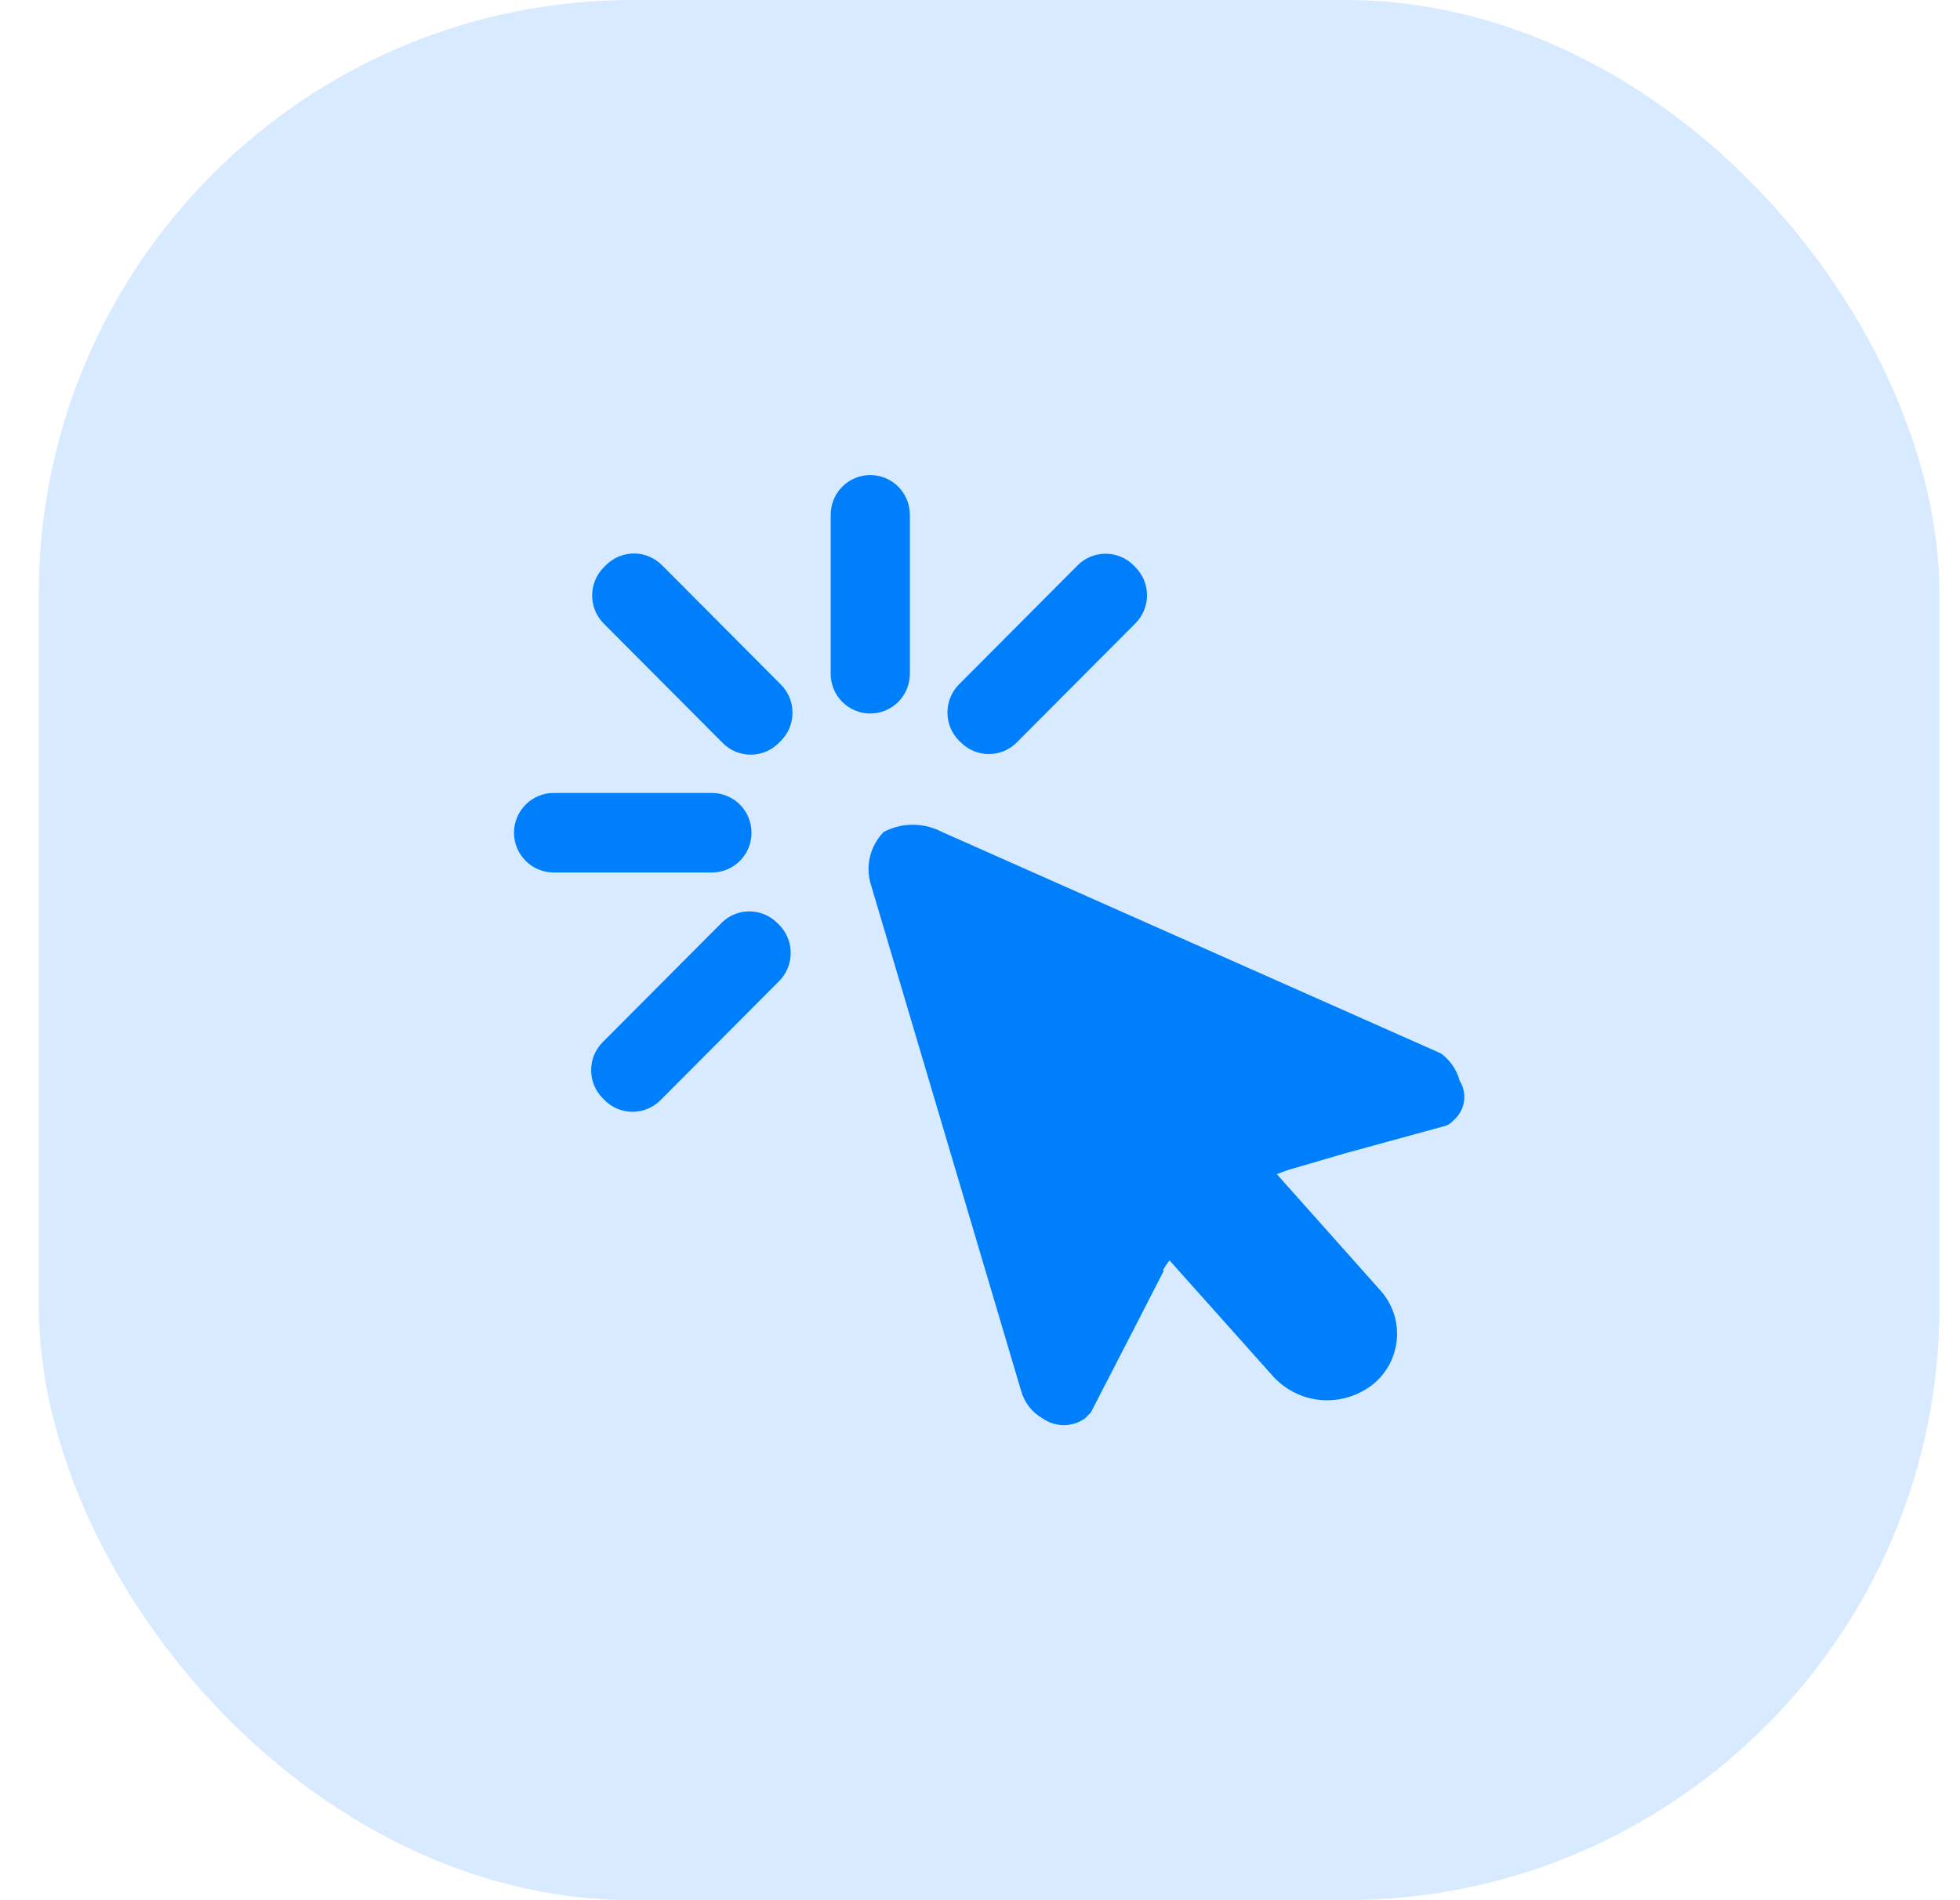
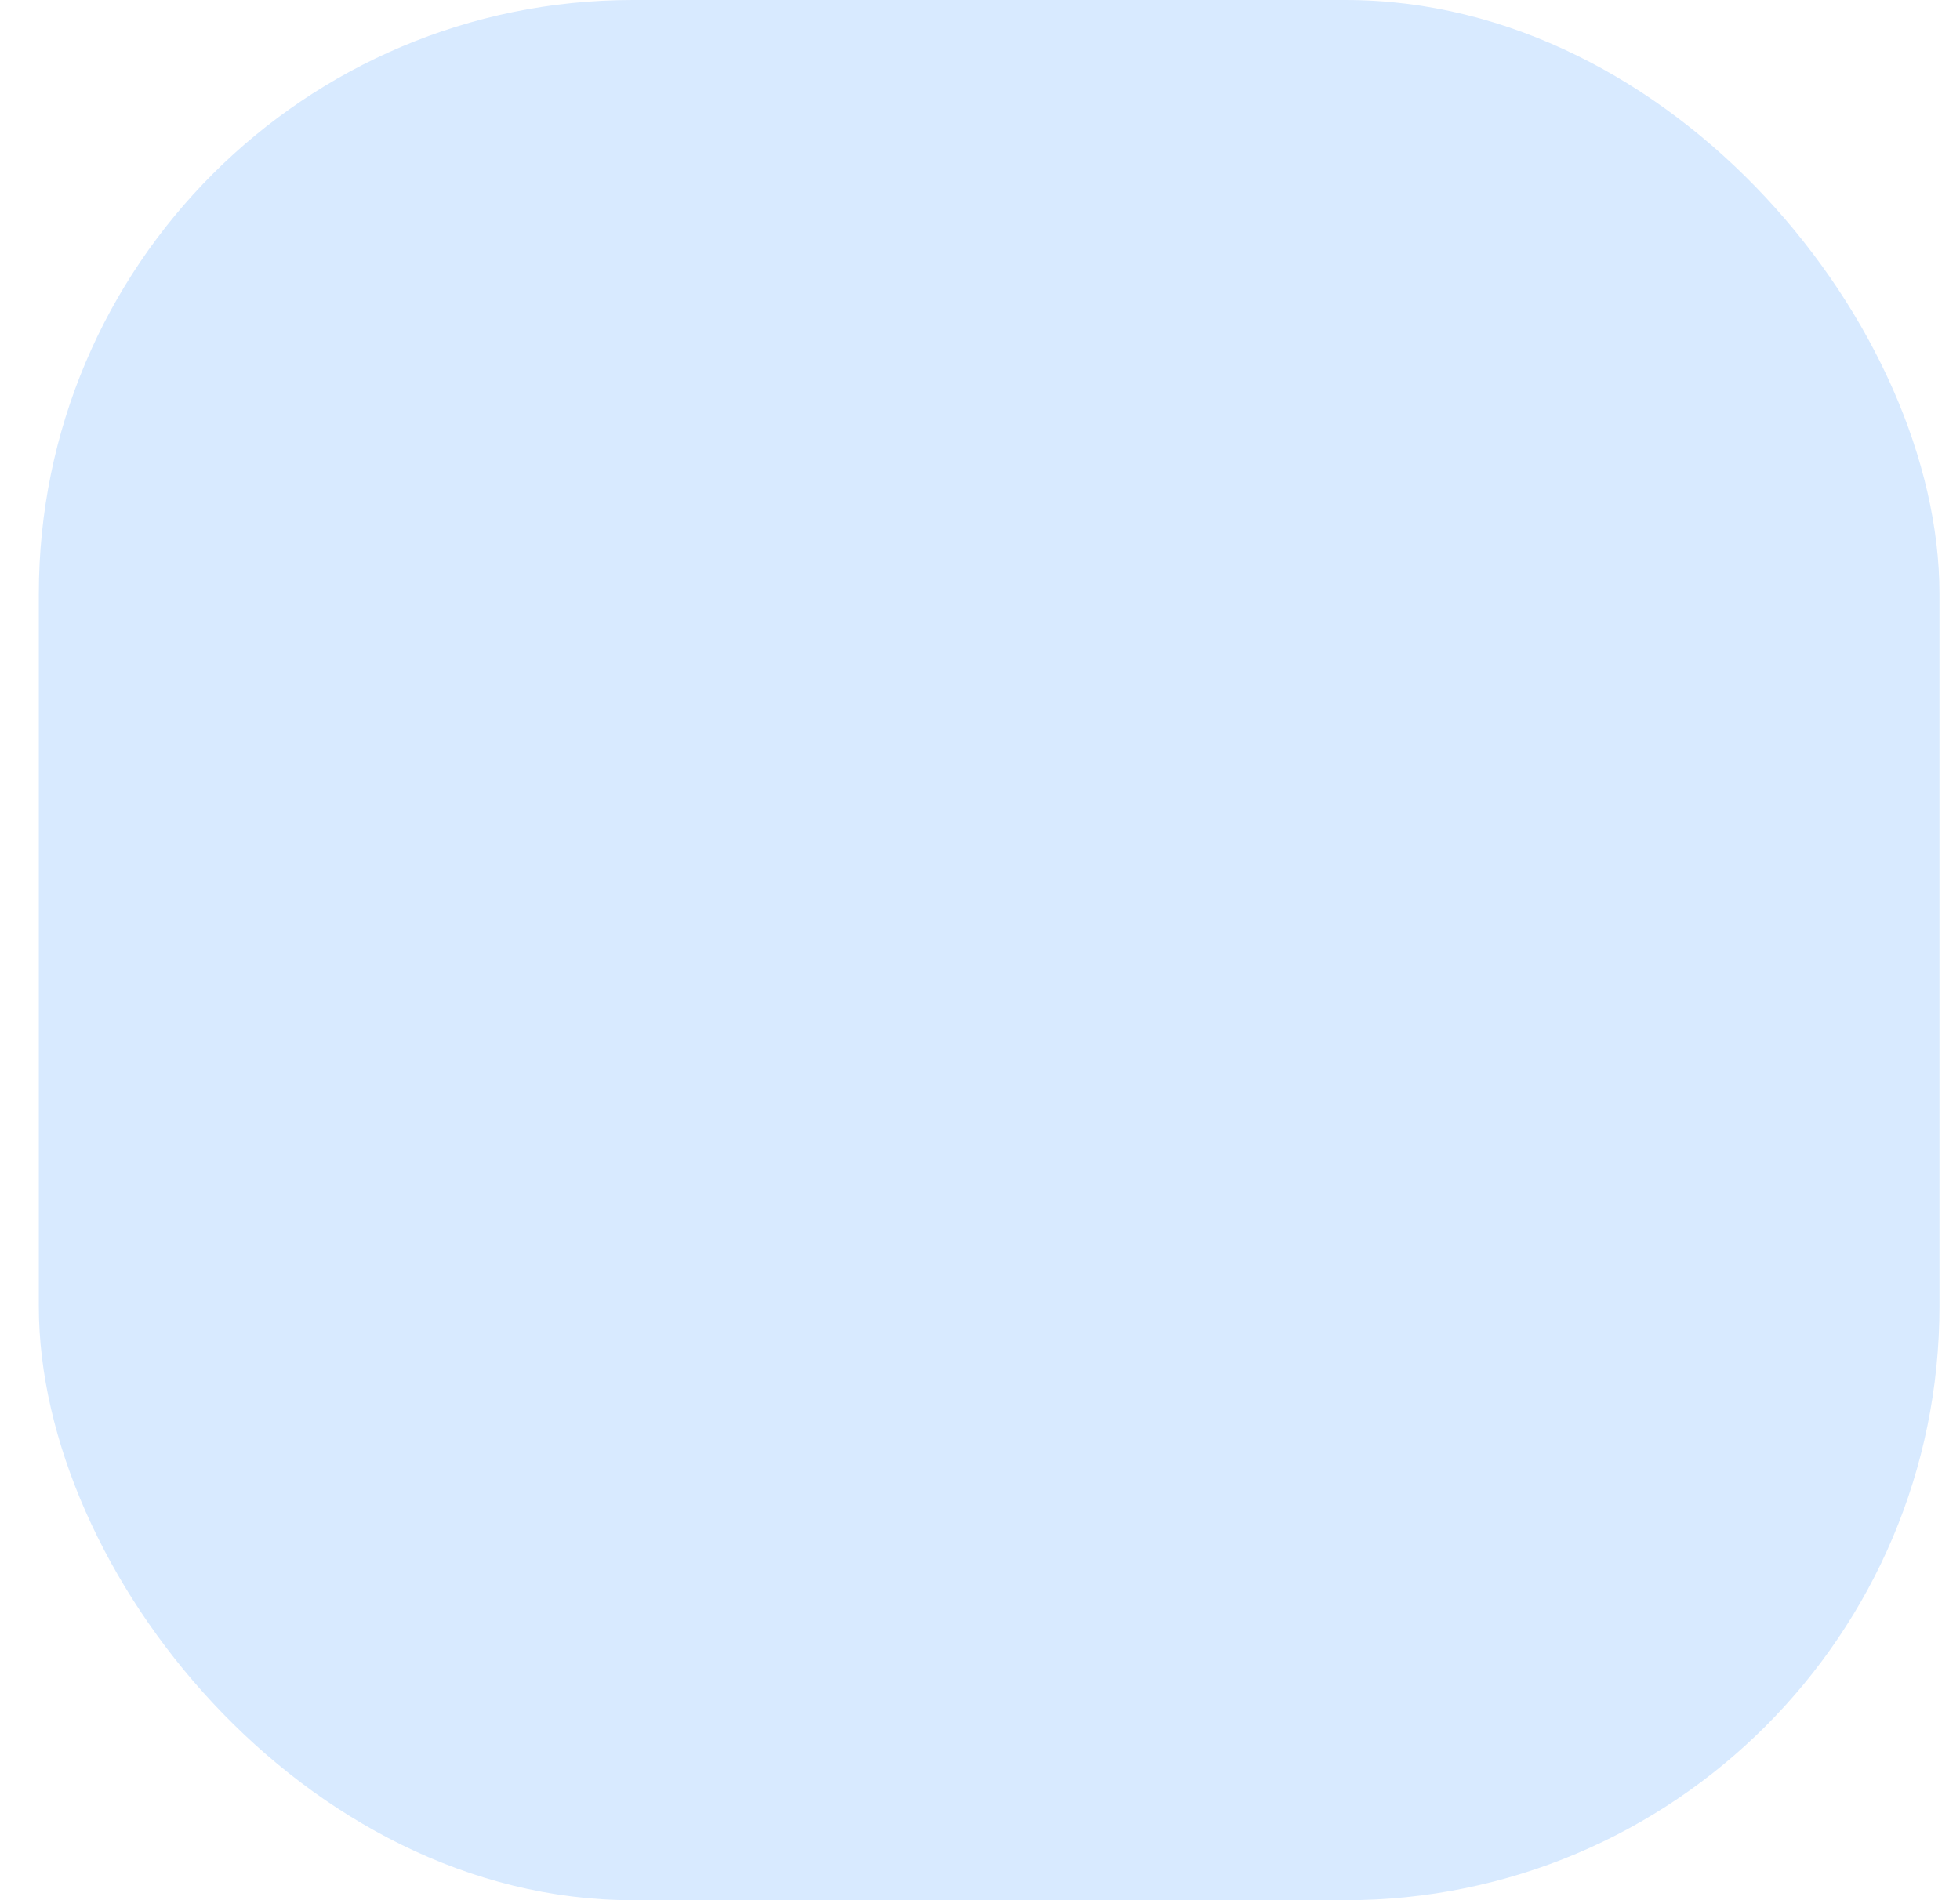
<svg xmlns="http://www.w3.org/2000/svg" width="33" height="32" viewBox="0 0 33 32" fill="none">
  <rect x="0.654" width="32" height="32" rx="10" fill="#D8EAFF" />
-   <path d="M24.576 18.2C24.642 18.306 24.668 18.432 24.648 18.555C24.628 18.678 24.565 18.79 24.47 18.869C24.437 18.907 24.396 18.937 24.35 18.956L22.663 19.418L21.677 19.706L21.497 19.773L23.25 21.741C23.36 21.866 23.441 22.016 23.484 22.177C23.528 22.339 23.534 22.509 23.501 22.673C23.469 22.838 23.4 22.992 23.298 23.125C23.197 23.259 23.066 23.366 22.917 23.441C22.674 23.568 22.397 23.61 22.128 23.562C21.859 23.514 21.614 23.377 21.43 23.173L19.691 21.225C19.654 21.272 19.62 21.321 19.591 21.372C19.589 21.378 19.587 21.383 19.587 21.389C19.587 21.395 19.589 21.401 19.591 21.406L19.138 22.289L18.365 23.789L18.265 23.889C18.161 23.961 18.038 24 17.912 24C17.785 24 17.662 23.961 17.558 23.889C17.47 23.839 17.391 23.772 17.328 23.692C17.266 23.611 17.219 23.519 17.192 23.421L14.672 14.927C14.618 14.77 14.609 14.601 14.645 14.439C14.682 14.277 14.763 14.129 14.879 14.01C15.03 13.931 15.198 13.889 15.369 13.889C15.54 13.889 15.708 13.931 15.859 14.01L24.256 17.738C24.413 17.85 24.526 18.013 24.576 18.2ZM13.986 8.669V11.347C13.986 11.524 14.056 11.694 14.181 11.82C14.306 11.945 14.476 12.016 14.652 12.016C14.829 12.016 14.999 11.945 15.124 11.82C15.249 11.694 15.319 11.524 15.319 11.347V8.669C15.319 8.492 15.249 8.322 15.124 8.196C14.999 8.071 14.829 8 14.652 8C14.476 8 14.306 8.071 14.181 8.196C14.056 8.322 13.986 8.492 13.986 8.669ZM8.654 14.024C8.654 14.201 8.725 14.371 8.85 14.497C8.975 14.622 9.144 14.693 9.321 14.693H11.987C12.163 14.693 12.333 14.622 12.458 14.497C12.583 14.371 12.653 14.201 12.653 14.024C12.653 13.846 12.583 13.676 12.458 13.55C12.333 13.425 12.163 13.354 11.987 13.354H9.321C9.144 13.354 8.975 13.425 8.85 13.55C8.725 13.676 8.654 13.846 8.654 14.024ZM10.2 9.519L10.167 9.553C10.105 9.615 10.055 9.689 10.021 9.771C9.987 9.852 9.97 9.94 9.97 10.028C9.97 10.116 9.987 10.204 10.021 10.285C10.055 10.367 10.105 10.441 10.167 10.503L12.167 12.511C12.229 12.574 12.302 12.623 12.383 12.658C12.465 12.691 12.552 12.709 12.64 12.709C12.728 12.709 12.815 12.691 12.896 12.658C12.977 12.623 13.051 12.574 13.113 12.511L13.146 12.478C13.209 12.415 13.258 12.341 13.292 12.26C13.326 12.178 13.343 12.091 13.343 12.002C13.343 11.914 13.326 11.826 13.292 11.745C13.258 11.663 13.209 11.589 13.146 11.527L11.147 9.519C11.085 9.457 11.011 9.407 10.93 9.373C10.849 9.339 10.762 9.321 10.674 9.321C10.586 9.321 10.499 9.339 10.417 9.373C10.336 9.407 10.262 9.457 10.2 9.519ZM19.118 9.553L19.084 9.519C18.96 9.395 18.791 9.325 18.615 9.325C18.439 9.325 18.27 9.395 18.145 9.519L16.145 11.527C16.021 11.653 15.952 11.822 15.952 11.999C15.952 12.176 16.021 12.345 16.145 12.471L16.179 12.504C16.304 12.629 16.473 12.699 16.649 12.699C16.825 12.699 16.994 12.629 17.118 12.504L19.118 10.496C19.242 10.371 19.312 10.201 19.312 10.025C19.312 9.848 19.242 9.678 19.118 9.553ZM13.12 15.576L13.086 15.543C12.961 15.418 12.793 15.348 12.616 15.348C12.44 15.348 12.271 15.418 12.147 15.543L10.147 17.551C10.023 17.676 9.953 17.846 9.953 18.023C9.953 18.2 10.023 18.369 10.147 18.494L10.181 18.528C10.305 18.653 10.474 18.723 10.65 18.723C10.826 18.723 10.995 18.653 11.12 18.528L13.12 16.52C13.244 16.395 13.313 16.225 13.313 16.048C13.313 15.871 13.244 15.702 13.12 15.576Z" fill="#007FFD" />
</svg>